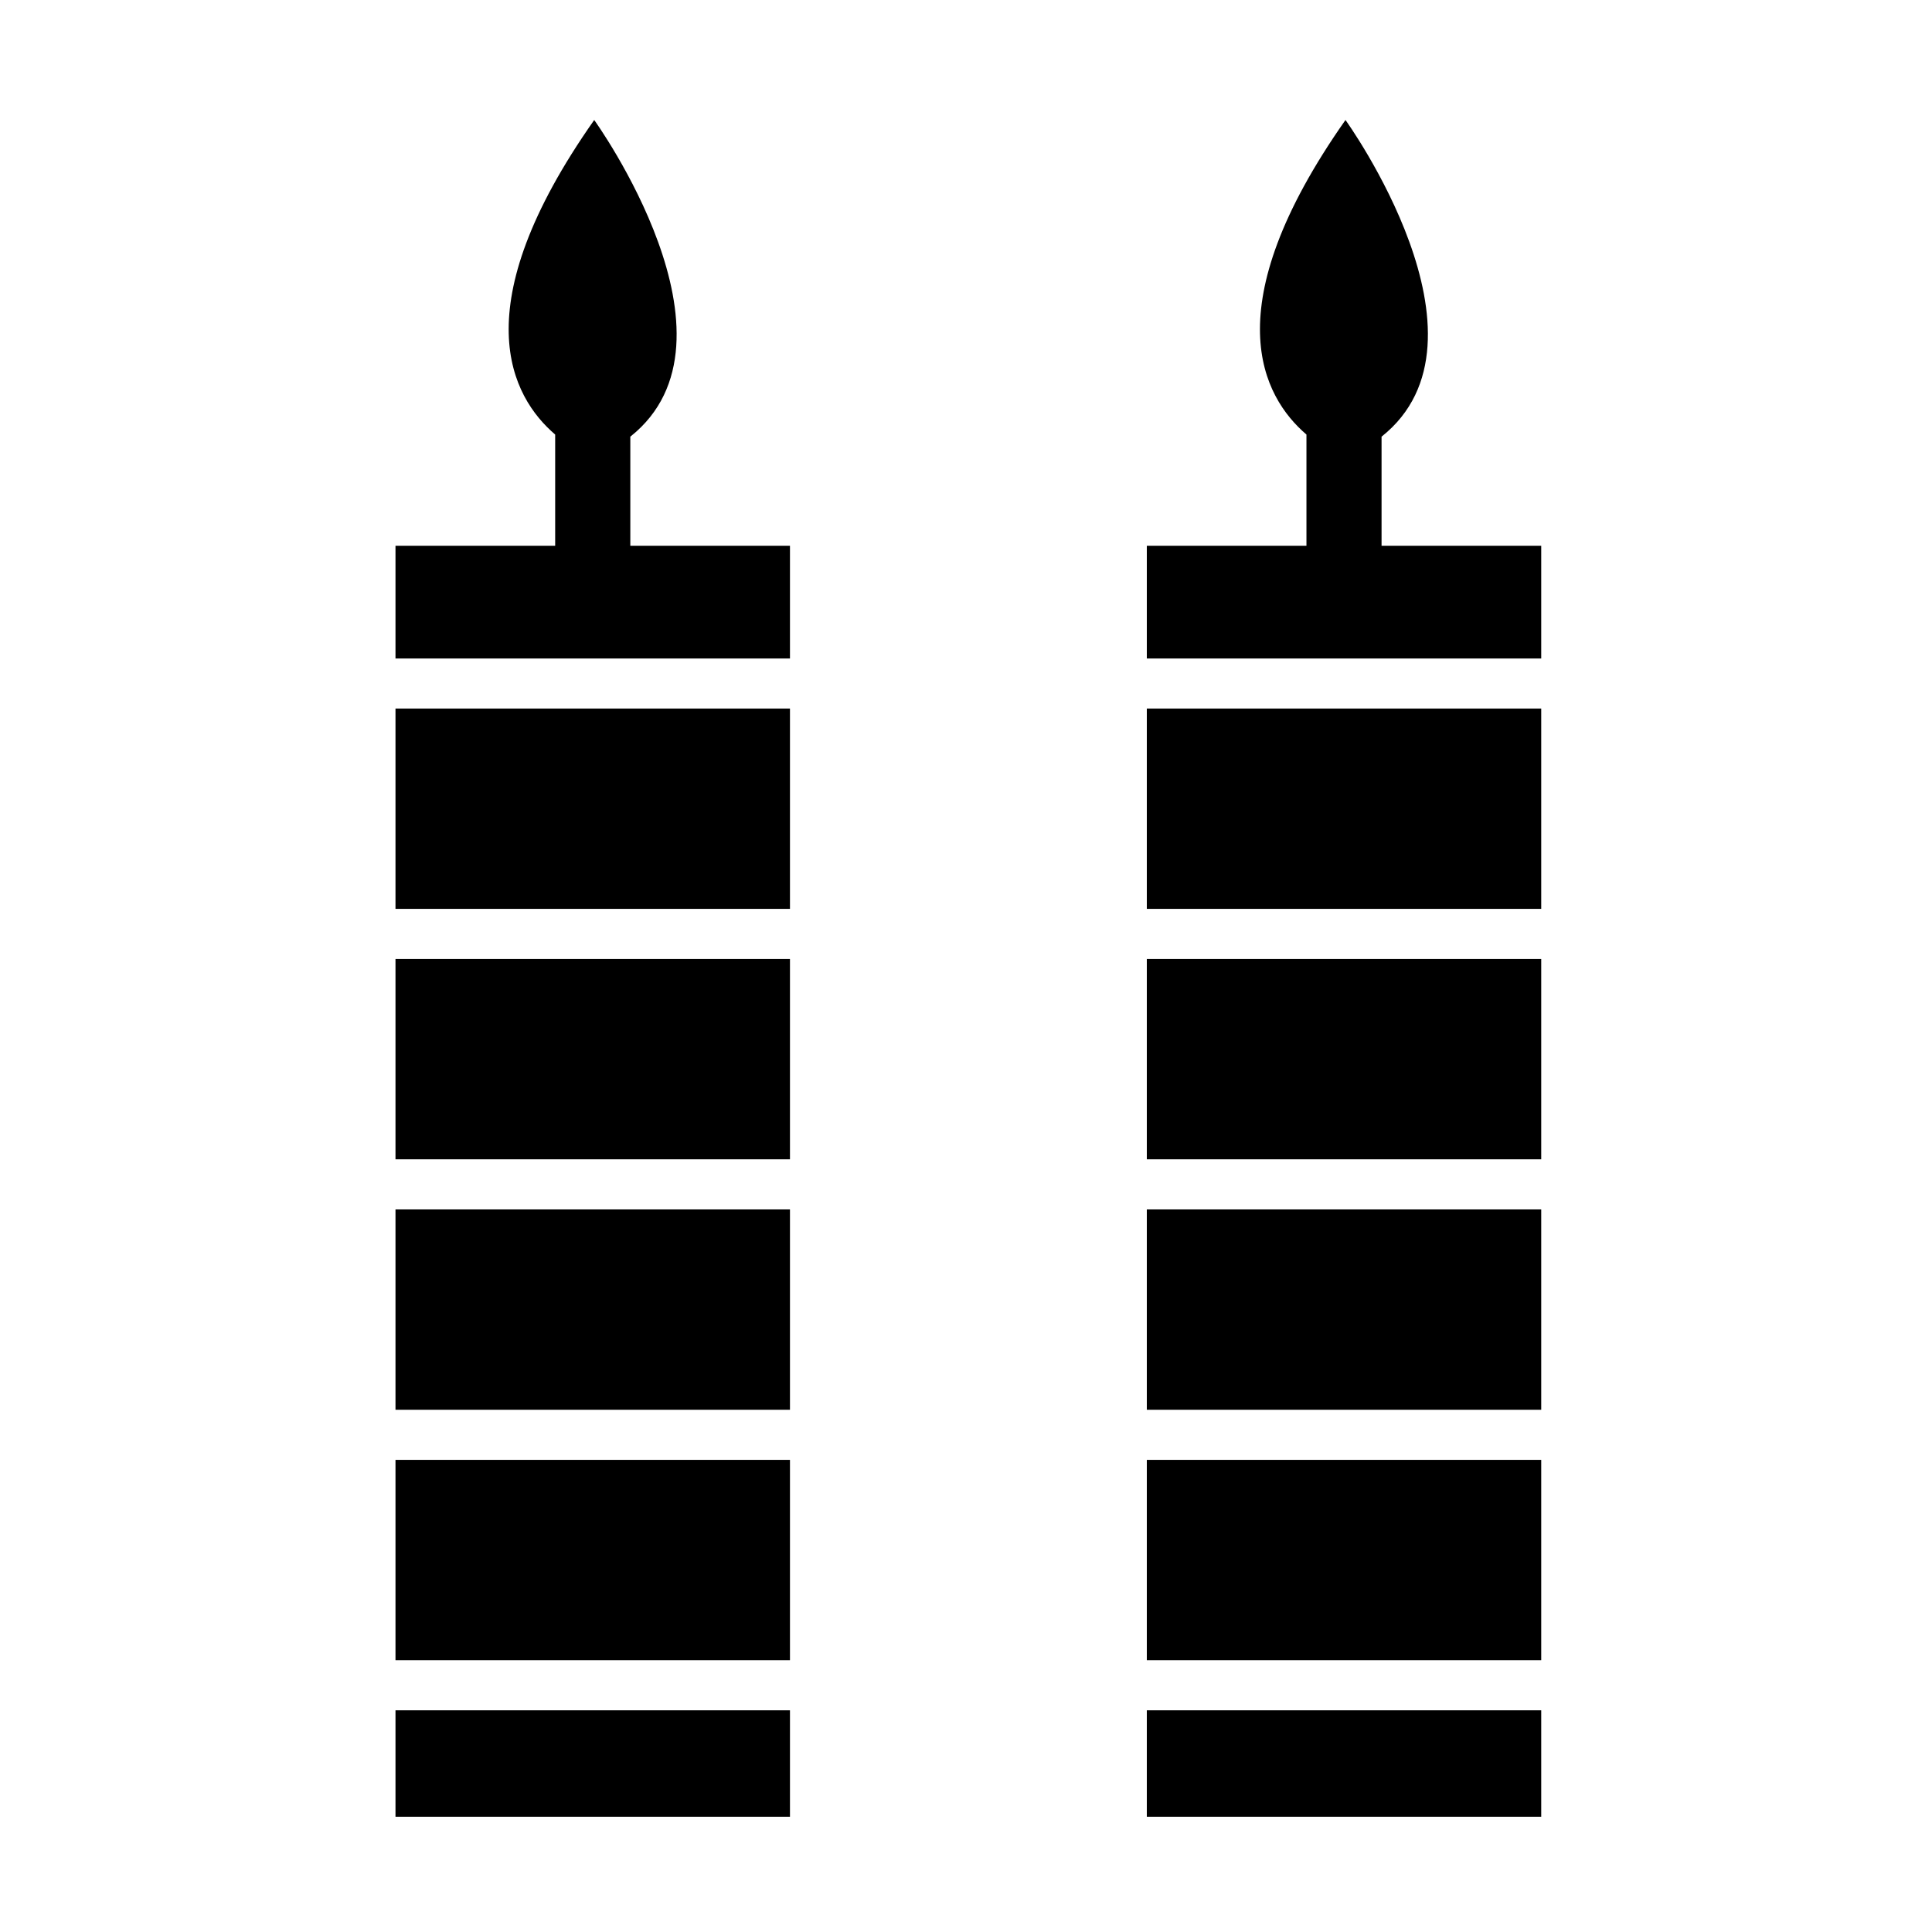
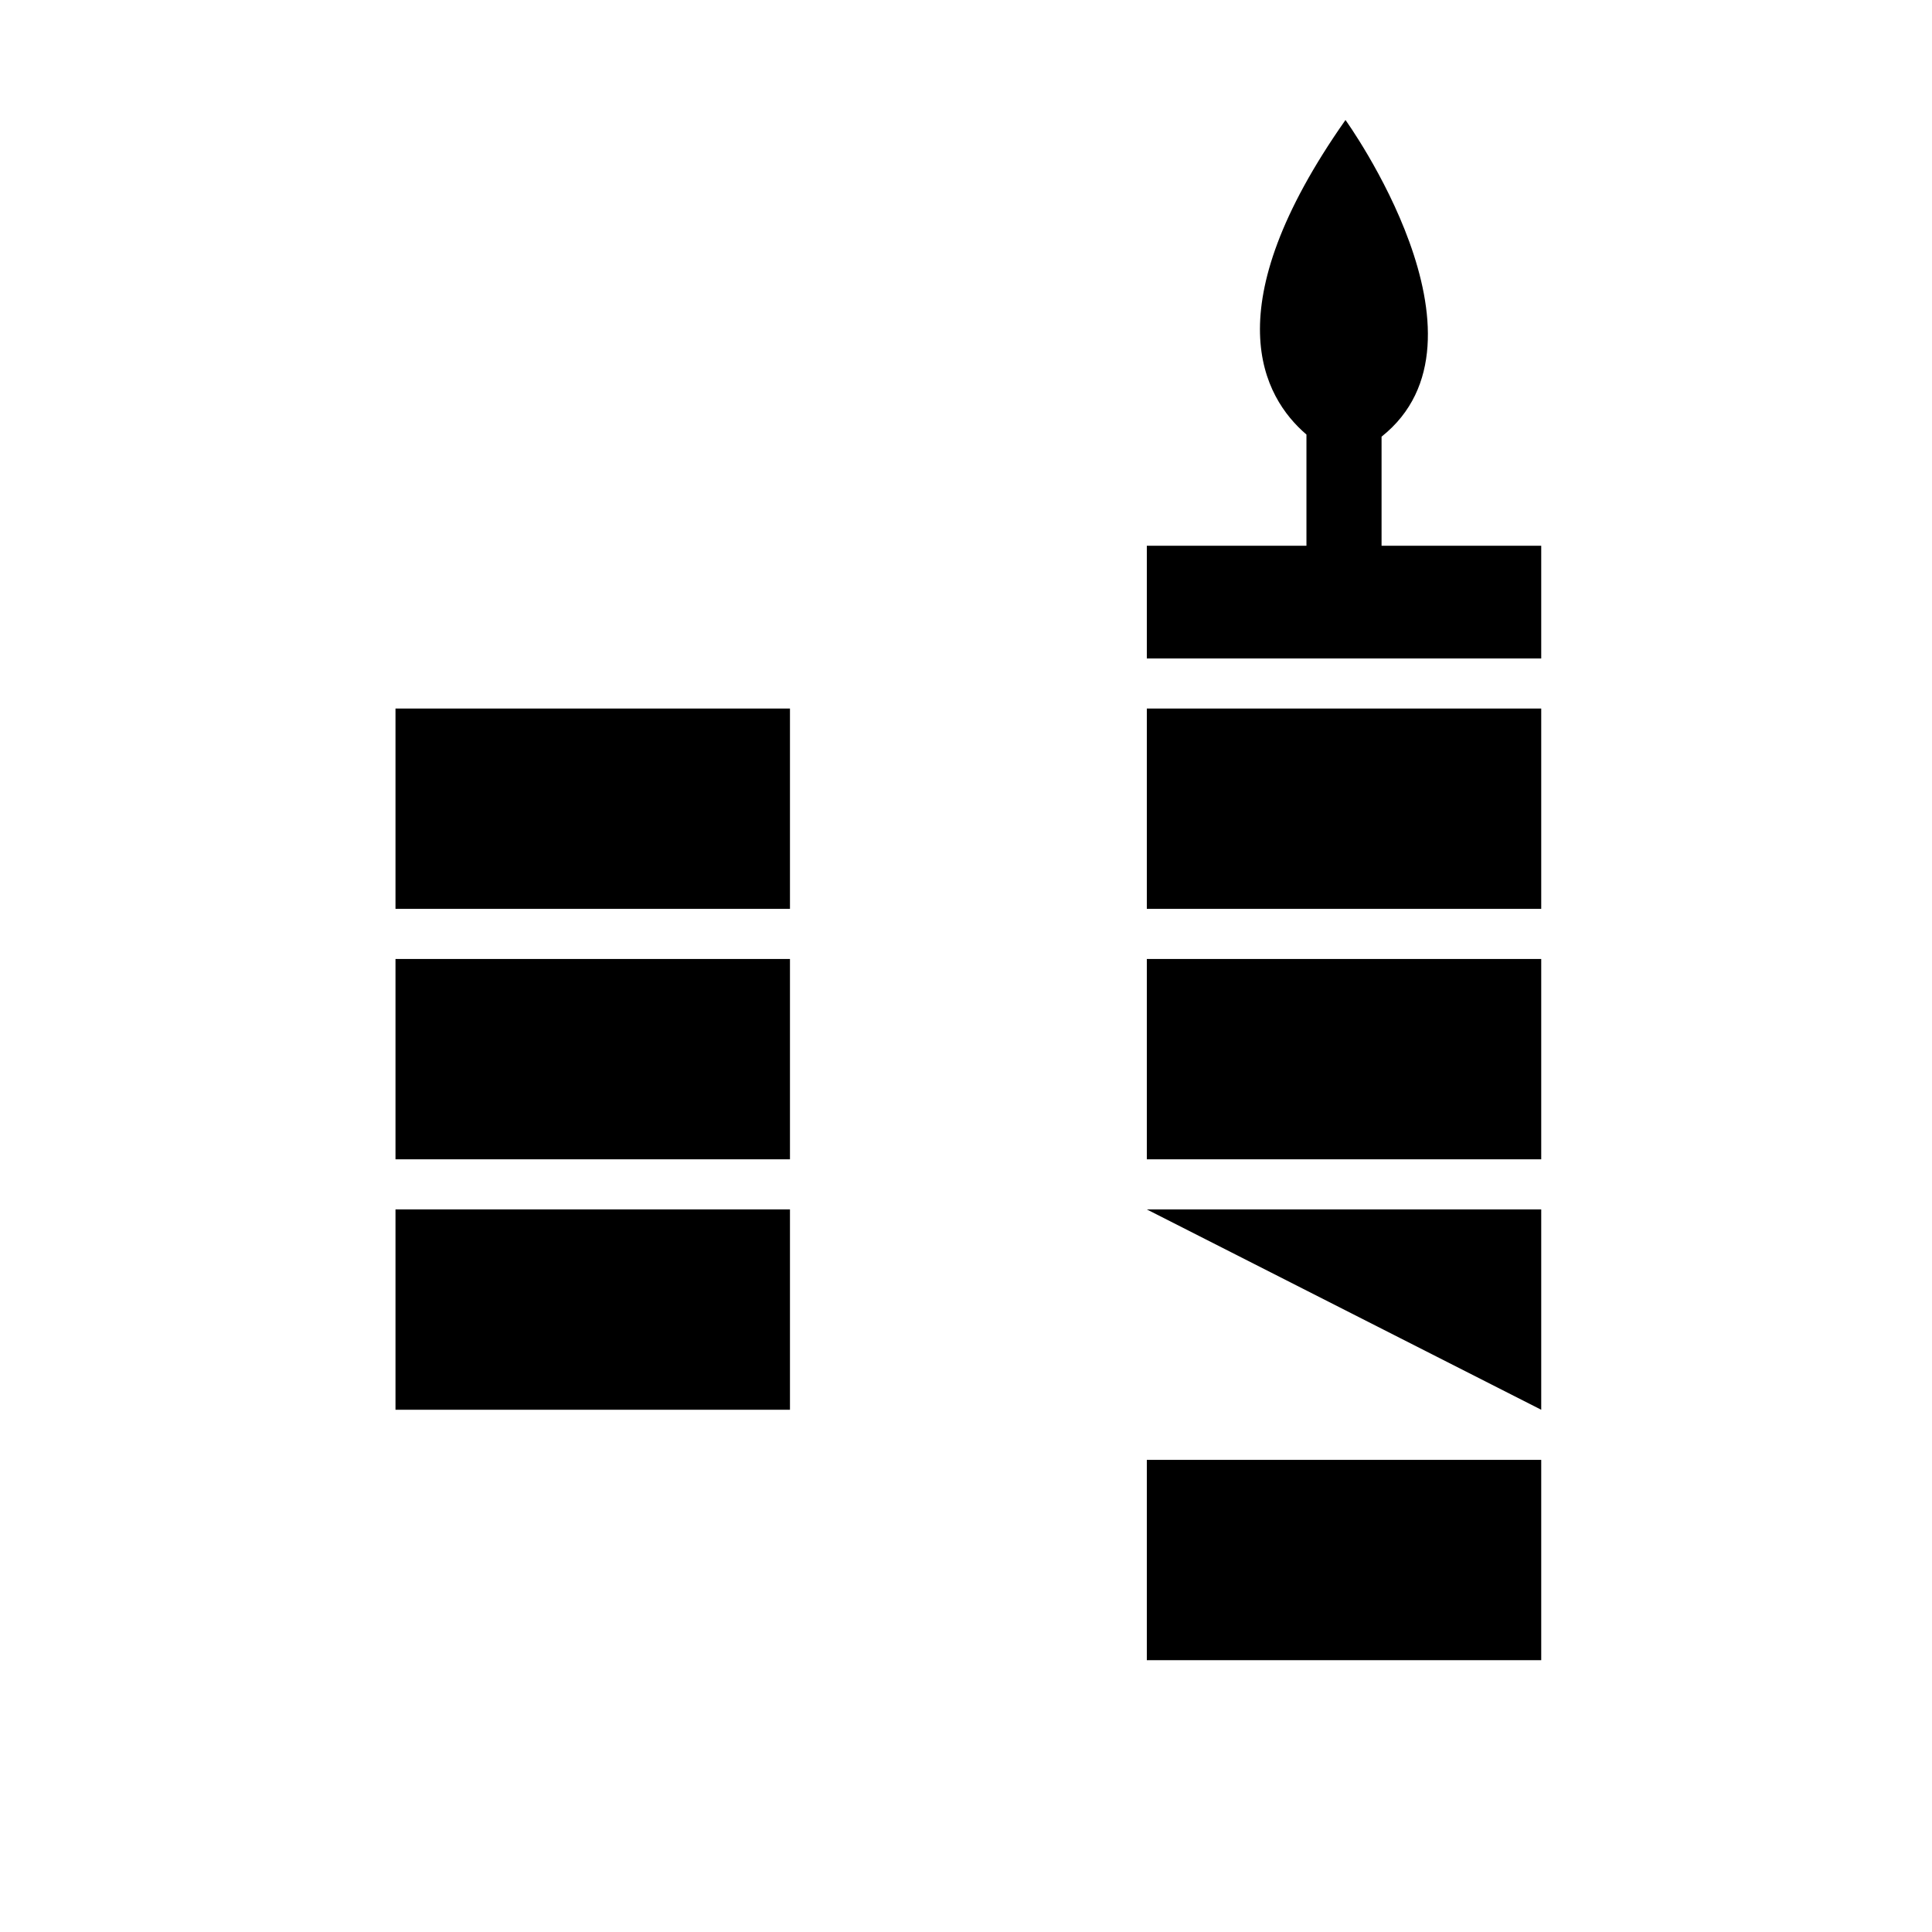
<svg xmlns="http://www.w3.org/2000/svg" fill="#000000" width="800px" height="800px" version="1.1" viewBox="144 144 512 512">
  <g>
    <path d="m248.81 398.14h104.54v53.09h-104.54z" />
    <path d="m248.81 331.77h104.54v53.09h-104.54z" />
    <path d="m248.81 464.51h104.54v53.09h-104.54z" />
-     <path d="m248.81 597.25h104.54v28.207h-104.54z" />
-     <path d="m248.81 530.88h104.54v53.086h-104.54z" />
-     <path d="m248.81 288.63v29.867h104.54v-29.867h-42.309v-28.91c32.391-25.711-9.566-83.918-9.566-83.918-35 49.762-21.973 73.41-10.348 83.359v29.469z" />
    <path d="m447.92 398.14h104.52v53.09h-104.52z" />
    <path d="m447.92 331.77h104.52v53.09h-104.52z" />
-     <path d="m447.92 464.51h104.52v53.09h-104.52z" />
-     <path d="m447.92 597.25h104.52v28.207h-104.52z" />
+     <path d="m447.92 464.51h104.52v53.09z" />
    <path d="m447.92 530.88h104.52v53.086h-104.52z" />
    <path d="m447.92 288.63v29.867h104.52v-29.867h-42.312v-28.91c32.398-25.711-9.562-83.918-9.562-83.918-34.988 49.762-21.965 73.41-10.344 83.359v29.469z" />
  </g>
</svg>